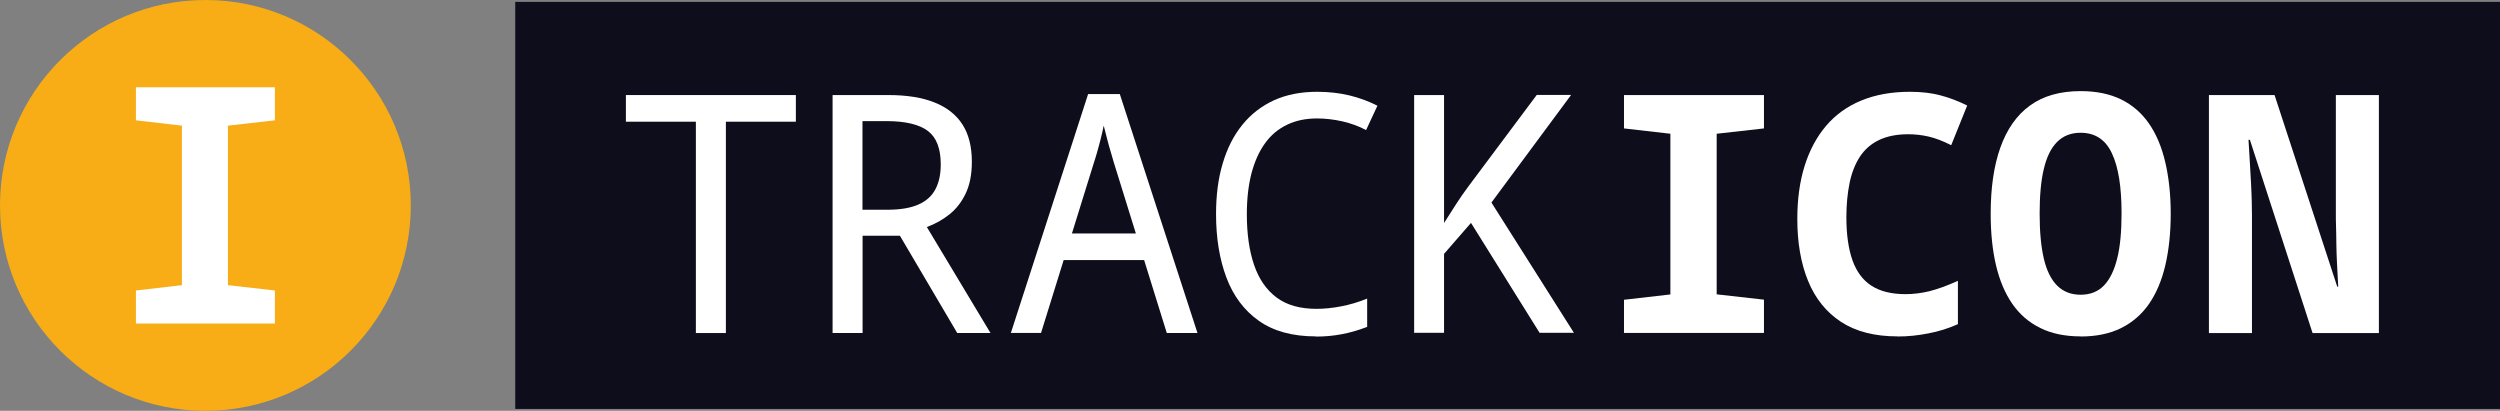
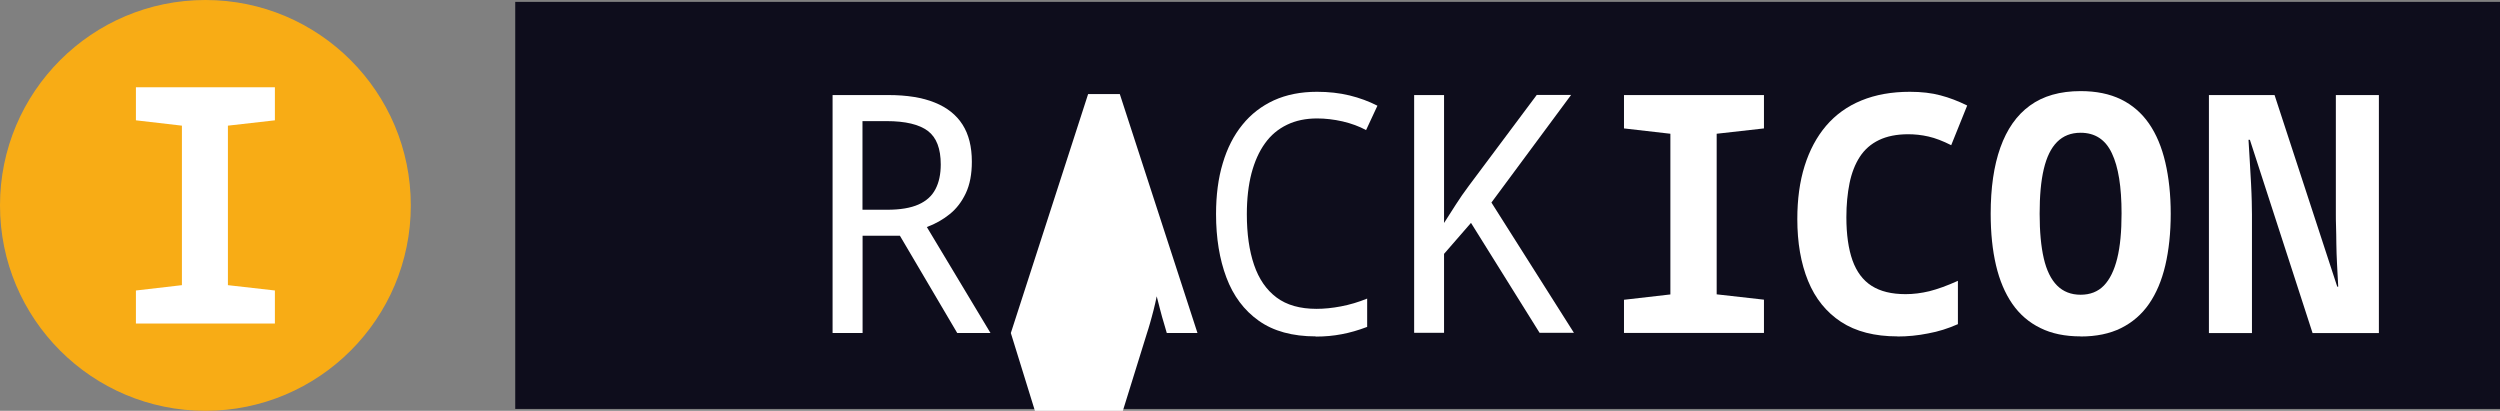
<svg xmlns="http://www.w3.org/2000/svg" id="Ebene_1" viewBox="0 0 253.28 41.62">
  <rect x="0" y="0" width="253.28" height="41.62" fill="#808080" stroke="none" />
  <defs>
    <style>
      .cls-1 {
        fill: #0e0d1c;
      }

      .cls-2 {
        fill: #fff;
      }

      .cls-3 {
        fill: #f8ac15;
      }
    </style>
  </defs>
  <rect class="cls-1" x="52.2" y=".19" width="201.08" height="41.24" />
  <g>
    <circle class="cls-3" cx="20.81" cy="20.81" r="20.81" />
    <polygon class="cls-2" points="13.77 8.84 13.77 12.19 18.43 12.73 18.43 28.89 13.77 29.43 13.77 32.78 27.85 32.78 27.85 29.43 23.09 28.89 23.09 12.73 27.85 12.19 27.85 8.84 13.77 8.84" />
  </g>
  <g>
-     <path class="cls-2" d="M70.5,33.74V12.33h-7.09v-2.7h17.22v2.7h-7.09v21.41h-3.04Z" />
    <path class="cls-2" d="M84.35,33.74V9.63h5.64c1.89,0,3.46.25,4.71.76,1.25.5,2.19,1.25,2.82,2.24.63.99.94,2.24.94,3.75,0,1.26-.2,2.32-.61,3.19-.41.87-.95,1.58-1.64,2.13-.68.55-1.46.99-2.31,1.3l6.45,10.74h-3.37l-5.81-9.86h-3.78v9.86h-3.04ZM89.88,21.25c1.33,0,2.38-.18,3.17-.53.79-.35,1.36-.86,1.72-1.55.36-.68.54-1.52.54-2.51,0-1.6-.43-2.73-1.3-3.39-.87-.66-2.27-1-4.2-1h-2.43v8.98h2.5Z" />
-     <path class="cls-2" d="M102.41,33.74l7.83-24.21h3.21l7.87,24.21h-3.11l-5.37-17.29c-.07-.27-.17-.6-.29-1s-.25-.83-.37-1.32-.24-.95-.36-1.4c-.09.45-.2.92-.32,1.4-.13.48-.24.93-.36,1.33s-.21.73-.3.98l-5.37,17.29h-3.08ZM106.94,26.35l1.01-2.7h7.67l.88,2.7h-9.56Z" />
+     <path class="cls-2" d="M102.41,33.74l7.83-24.21h3.21l7.87,24.21h-3.11c-.07-.27-.17-.6-.29-1s-.25-.83-.37-1.32-.24-.95-.36-1.4c-.09.45-.2.92-.32,1.4-.13.48-.24.93-.36,1.33s-.21.73-.3.98l-5.37,17.29h-3.08ZM106.94,26.35l1.01-2.7h7.67l.88,2.7h-9.56Z" />
    <path class="cls-2" d="M133.3,34.08c-2.36,0-4.29-.53-5.78-1.59-1.48-1.05-2.57-2.51-3.27-4.37-.7-1.86-1.05-4-1.05-6.43,0-1.91.22-3.63.68-5.15.45-1.52,1.11-2.82,1.99-3.9.87-1.08,1.94-1.9,3.2-2.48,1.26-.57,2.71-.86,4.36-.86,1.17,0,2.27.12,3.3.37,1.02.25,1.96.6,2.82,1.04l-1.15,2.47c-.7-.38-1.49-.67-2.38-.88-.89-.2-1.75-.3-2.58-.3-1.15,0-2.16.21-3.05.64-.89.43-1.64,1.05-2.23,1.88-.6.83-1.05,1.84-1.37,3.04-.31,1.2-.47,2.58-.47,4.14,0,1.98.24,3.69.73,5.13s1.25,2.54,2.28,3.31,2.38,1.15,4.05,1.15c.76,0,1.59-.08,2.48-.25.89-.17,1.77-.43,2.65-.79v2.87c-.9.34-1.76.59-2.58.74-.83.16-1.69.24-2.62.24Z" />
    <path class="cls-2" d="M143.27,33.74V9.63h3.03v12.96c.39-.61.78-1.23,1.19-1.86.4-.63.84-1.26,1.31-1.89l6.89-9.22h3.48l-8.07,10.9,8.36,13.2h-3.48l-6.95-11.14-2.73,3.14v8h-3.03Z" />
    <path class="cls-2" d="M164.53,33.74v-3.37l4.7-.54V13.55l-4.7-.54v-3.38h14.18v3.38l-4.79.54v16.27l4.79.54v3.37h-14.18Z" />
    <path class="cls-2" d="M192.24,34.08c-2.31,0-4.22-.49-5.72-1.47-1.49-.98-2.61-2.36-3.34-4.15-.73-1.79-1.09-3.88-1.09-6.26,0-2,.24-3.8.74-5.39s1.22-2.94,2.18-4.07c.96-1.12,2.15-1.98,3.57-2.56,1.44-.59,3.07-.88,4.91-.88,1.17,0,2.21.12,3.1.36.89.23,1.8.58,2.71,1.03l-1.62,4.02c-.83-.42-1.6-.72-2.31-.88-.7-.16-1.39-.23-2.04-.23-1.17,0-2.16.2-2.97.59s-1.46.96-1.94,1.7c-.48.74-.83,1.64-1.04,2.67-.21,1.04-.32,2.19-.32,3.45,0,1.75.21,3.21.62,4.37.42,1.16,1.06,2.02,1.94,2.58s2.02.84,3.44.84c.79,0,1.59-.1,2.42-.3.82-.21,1.78-.55,2.88-1.05v4.39c-.97.43-1.97.75-3.02.94-1.04.21-2.08.31-3.1.31Z" />
    <path class="cls-2" d="M210.79,34.08c-1.57,0-2.94-.28-4.08-.85-1.15-.56-2.1-1.38-2.84-2.45s-1.29-2.37-1.65-3.9c-.36-1.53-.54-3.27-.54-5.23,0-2.61.32-4.85.98-6.7s1.65-3.28,2.99-4.25c1.34-.98,3.06-1.47,5.15-1.47,1.57,0,2.94.28,4.09.84,1.14.56,2.09,1.38,2.83,2.45s1.29,2.38,1.65,3.92c.36,1.54.55,3.28.55,5.22s-.19,3.7-.55,5.23c-.36,1.53-.91,2.83-1.65,3.9s-1.69,1.88-2.83,2.45c-1.15.57-2.52.85-4.09.85ZM210.79,29.86c.97,0,1.76-.31,2.36-.93s1.05-1.54,1.35-2.75.44-2.73.44-4.56c0-2.68-.32-4.71-.98-6.09-.65-1.39-1.71-2.08-3.17-2.08-.97,0-1.76.31-2.38.93-.62.62-1.06,1.53-1.35,2.75s-.42,2.72-.42,4.53.14,3.31.42,4.52.73,2.13,1.35,2.75c.62.62,1.42.93,2.38.93Z" />
    <path class="cls-2" d="M223.79,33.74V9.63h6.65l6.35,19.41h.1c-.05-.79-.09-1.55-.12-2.28-.04-.73-.06-1.42-.07-2.06,0-.64-.02-1.22-.03-1.72-.02-.51-.02-.93-.02-1.27v-12.08h4.36v24.11h-6.72l-6.35-19.58h-.14c.05.81.09,1.59.14,2.34.04.76.08,1.46.12,2.13.03.66.06,1.26.07,1.79,0,.53.02.96.02,1.3v12.02h-4.36Z" />
  </g>
</svg>